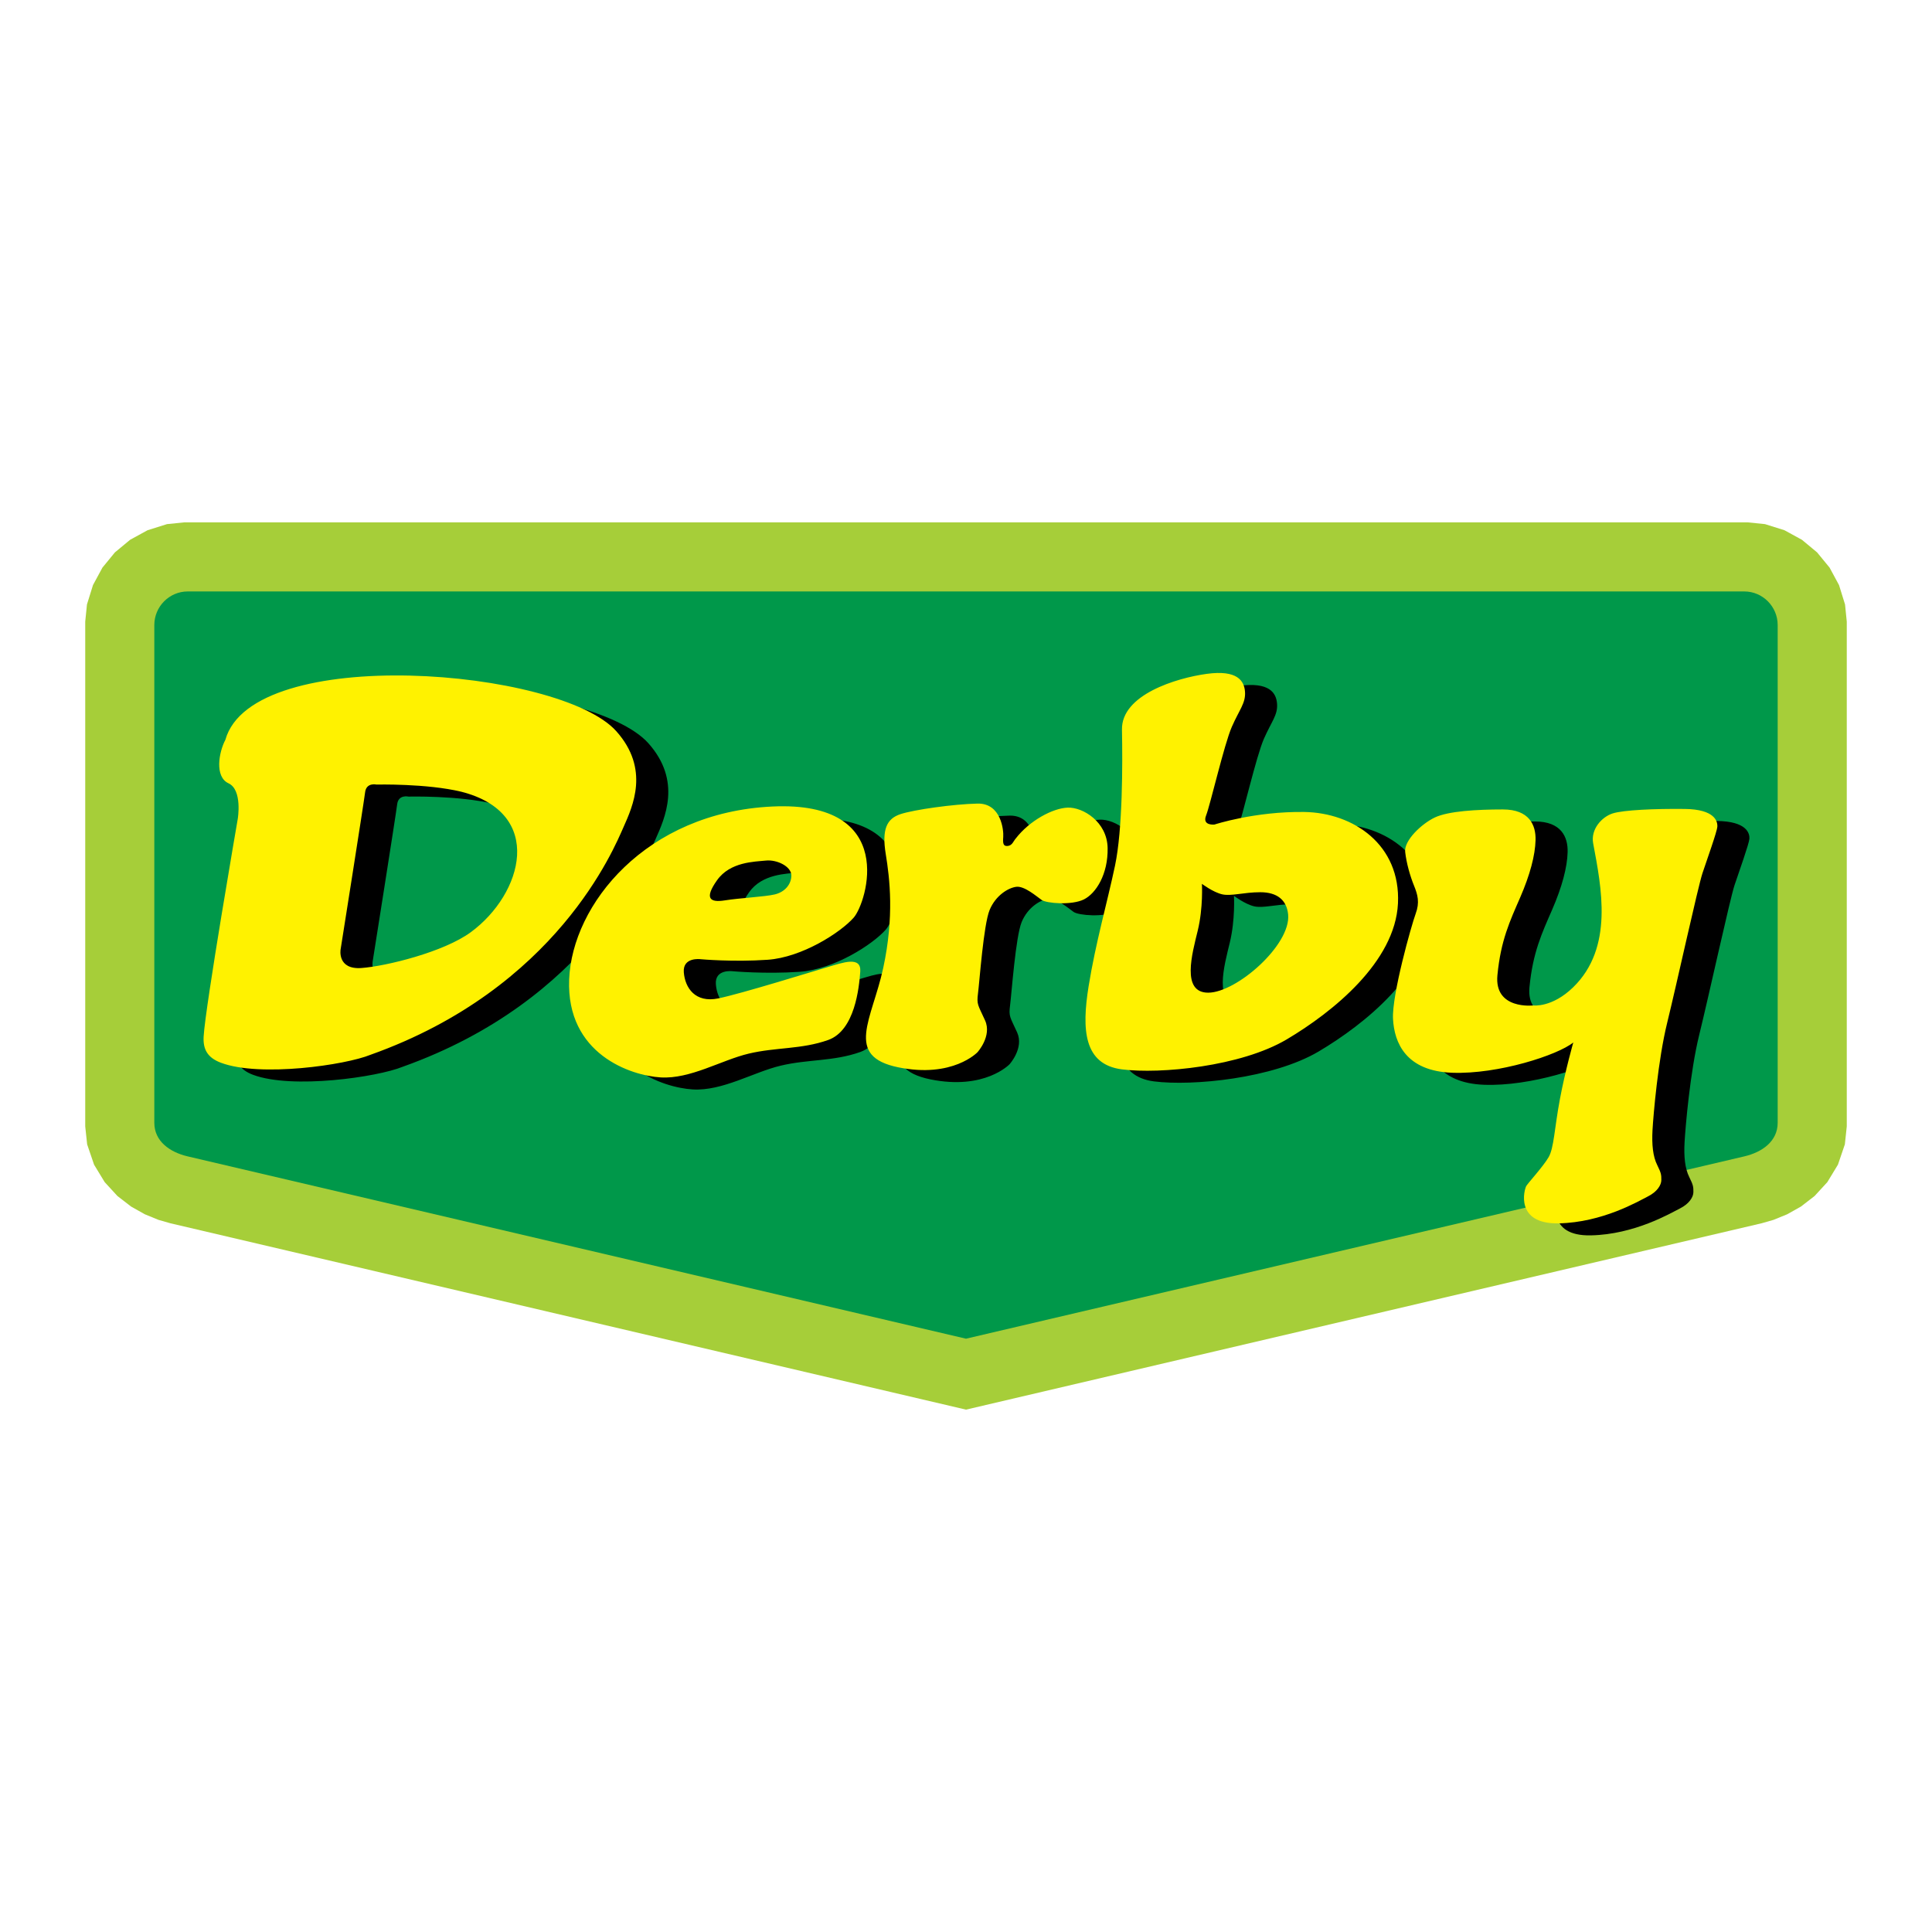
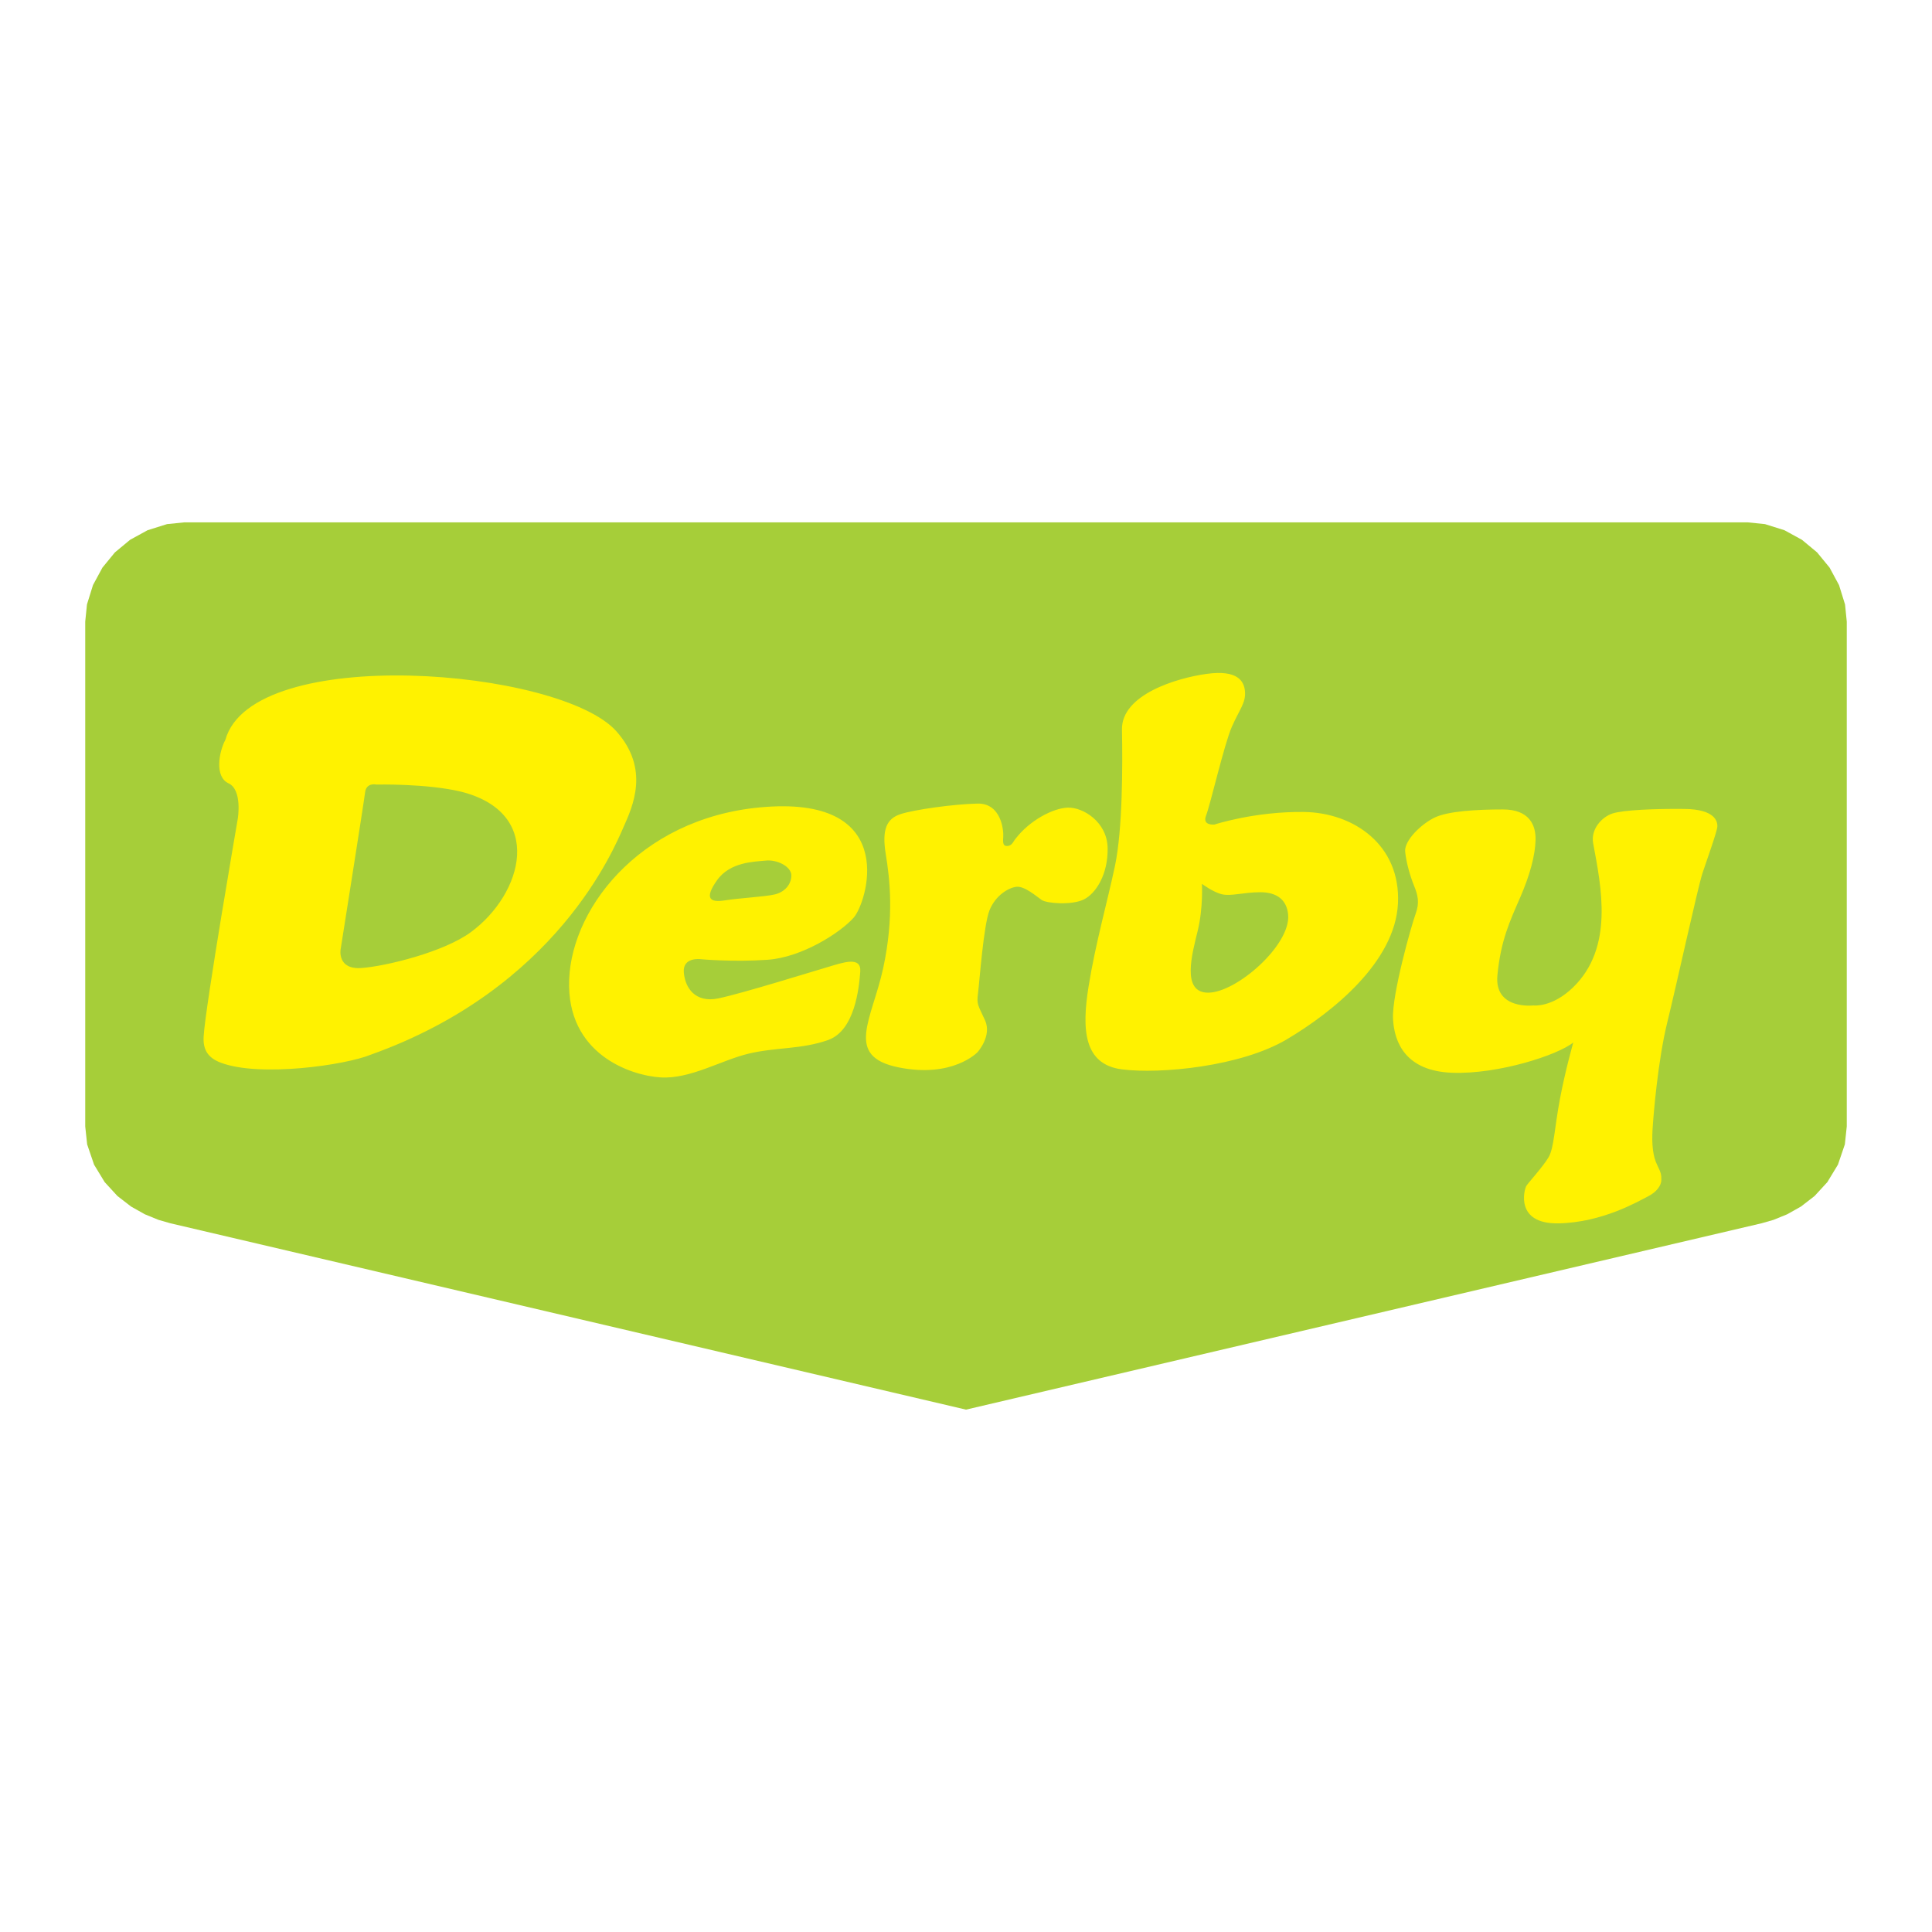
<svg xmlns="http://www.w3.org/2000/svg" version="1.0" id="Layer_1" x="0px" y="0px" width="192.756px" height="192.756px" viewBox="0 0 192.756 192.756" enable-background="new 0 0 192.756 192.756" xml:space="preserve">
  <g>
    <polygon fill-rule="evenodd" clip-rule="evenodd" fill="#FFFFFF" points="0,0 192.756,0 192.756,192.756 0,192.756 0,0  " />
    <polygon fill-rule="evenodd" clip-rule="evenodd" fill="#A6CE39" points="18.375,52.117 174.379,52.117 176.096,52.292    178.037,52.902 179.781,53.857 181.291,55.111 182.537,56.629 183.48,58.374 184.08,60.308 184.252,62.015 184.252,112.385    184.062,114.171 183.373,116.195 182.314,117.941 181.039,119.328 179.68,120.378 178.303,121.151 176.943,121.706    175.764,122.044 96.378,140.639 16.99,122.044 15.813,121.706 14.455,121.151 13.078,120.378 11.716,119.326 10.444,117.941    9.385,116.199 8.695,114.174 8.504,112.389 8.504,62.012 8.677,60.304 9.278,58.371 10.221,56.629 11.465,55.111 12.978,53.857    14.72,52.902 16.661,52.292 18.375,52.117  " />
-     <path fill-rule="evenodd" clip-rule="evenodd" fill="#00984A" d="M18.728,59.009h155.299c1.834,0,3.332,1.508,3.332,3.352v49.66   c0,1.844-1.547,2.935-3.332,3.352l-77.649,18.188l-77.65-18.188c-1.784-0.418-3.332-1.508-3.332-3.352V62.36   C15.396,60.517,16.896,59.009,18.728,59.009L18.728,59.009z" />
-     <path fill-rule="evenodd" clip-rule="evenodd" d="M64.692,74.158c3.358,3.768,1.638,7.486,0.705,9.584   c-0.934,2.098-6.625,16.068-25.229,22.692c-2.496,1.024-11.012,2.261-14.917,0.801c-1.357-0.507-1.808-1.341-1.736-2.62   c0.17-3.022,3.405-21.718,3.405-21.718s0.486-2.892-0.922-3.546c-1.408-0.654-0.965-3.113-0.313-4.342   C28.386,65.371,59.075,67.854,64.692,74.158L64.692,74.158z M73.082,96.898c0,0-1.778-0.237-1.66,1.305   c0.119,1.541,1.126,3.082,3.438,2.607c2.312-0.475,9.542-2.727,10.965-3.142c1.422-0.415,3.319-1.126,3.2,0.475   c-0.118,1.601-0.533,5.868-3.2,6.816s-5.216,0.711-7.942,1.363c-2.727,0.651-5.809,2.548-8.772,2.37   c-2.964-0.178-9.424-2.312-9.128-9.779c0.296-7.469,7.646-16.656,20.271-17.249s9.424,9.602,8.12,11.084   c-1.304,1.481-5.156,3.971-8.594,4.208C76.342,97.195,73.082,96.898,73.082,96.898L73.082,96.898z M79.602,87.06   c-1.126,0.118-3.557,0.118-4.86,1.956c-1.304,1.837-0.711,2.252,0.771,2.015c1.482-0.237,3.971-0.356,4.979-0.593   c1.008-0.237,1.66-1.008,1.66-1.896C82.151,87.652,80.728,86.941,79.602,87.06L79.602,87.06z M104.549,84.846   c-0.248,0.275-0.35,0.705-0.805,0.755c-0.457,0.05-0.504-0.252-0.453-0.906s-0.201-3.371-2.566-3.32   c-2.365,0.05-6.339,0.604-7.698,1.056c-1.358,0.453-1.861,1.51-1.459,3.975c0.402,2.465,0.855,6.239-0.251,11.371   s-3.924,8.804,1.509,9.911c5.434,1.106,7.899-1.51,7.899-1.51s1.459-1.609,0.756-3.169c-0.705-1.561-0.857-1.561-0.705-2.717   c0.15-1.157,0.553-6.843,1.156-8.302s1.861-2.214,2.668-2.314c0.805-0.101,2.012,0.956,2.516,1.308   c0.502,0.352,3.018,0.554,4.225-0.05c1.209-0.604,2.416-2.516,2.365-5.132s-2.465-4.075-3.975-4.025S105.906,83.085,104.549,84.846   L104.549,84.846z M124.361,83.464c0,0-1.248,0.139-0.832-0.905s1.805-7.099,2.566-8.839c0.764-1.74,1.389-2.367,1.318-3.48   c-0.068-1.113-0.762-2.227-3.814-1.81s-8.533,2.088-8.463,5.568c0.068,3.48,0.068,9.953-0.693,13.571   c-0.764,3.619-1.943,7.726-2.637,12.041c-0.693,4.314-0.484,7.794,3.33,8.281s11.861-0.277,16.439-2.992s10.82-7.725,11.1-13.572   c0.277-5.846-4.439-9.047-9.365-9.117C128.385,82.142,124.361,83.464,124.361,83.464L124.361,83.464z M123.113,89.38   c0,0,0.139,2.367-0.416,4.663c-0.555,2.297-1.664,6.194,1.041,6.194c2.832,0,8.264-4.768,7.977-7.795   c-0.139-1.462-1.109-2.227-2.775-2.227c-1.664,0-2.912,0.417-3.814,0.208S123.113,89.38,123.113,89.38L123.113,89.38z    M156.193,101.514c0,0-3.932,0.462-3.598-3.021s1.254-5.414,2.258-7.722s1.506-4.239,1.549-5.75   c0.041-1.511-0.629-3.063-3.264-3.063s-5.438,0.168-6.775,0.797c-1.34,0.629-3.096,2.308-2.971,3.441s0.502,2.434,0.879,3.357   c0.377,0.924,0.586,1.679,0.168,2.812c-0.42,1.133-2.385,8.1-2.26,10.492c0.125,2.393,1.297,5.204,5.898,5.372   c4.6,0.168,10.541-1.762,12.088-3.021c0,0-0.795,2.77-1.338,5.666c-0.545,2.896-0.586,4.868-1.131,5.791   c-0.543,0.924-2.006,2.519-2.215,2.854c-0.211,0.335-1.172,3.818,3.221,3.734c4.391-0.084,7.988-2.224,8.908-2.686   s1.34-1.134,1.34-1.637c0-0.504,0-0.671-0.42-1.511c-0.418-0.84-0.543-2.015-0.459-3.483s0.543-6.967,1.463-10.702   c0.922-3.735,3.07-13.57,3.52-14.92s1.449-4.121,1.484-4.64c0.033-0.519-0.242-1.73-3.244-1.766   c-3.002-0.035-6.143,0.104-7.213,0.45c-1.07,0.347-2.193,1.572-1.932,2.978c0.812,4.374,2.076,10.404-2.002,14.369   C158.043,101.748,156.193,101.514,156.193,101.514L156.193,101.514z M40.757,79.476c0,0-1.014-0.239-1.133,0.775   C39.505,81.264,37.18,95.93,37.18,95.93s-0.358,2.027,2.086,1.849s8.211-1.59,10.91-3.577c5.188-3.819,7.422-11.877-0.954-14.01   C45.765,79.356,40.757,79.476,40.757,79.476L40.757,79.476z" />
    <path fill-rule="evenodd" clip-rule="evenodd" fill="#FFF200" d="M61.494,72.958c3.358,3.769,1.638,7.487,0.705,9.584   S55.575,98.61,36.97,105.234c-2.495,1.024-11.012,2.261-14.917,0.801c-1.356-0.508-1.808-1.341-1.736-2.62   c0.17-3.023,3.405-21.718,3.405-21.718s0.486-2.893-0.922-3.546c-1.408-0.654-0.965-3.113-0.313-4.342   C25.188,64.171,55.877,66.655,61.494,72.958L61.494,72.958z M69.884,95.699c0,0-1.778-0.237-1.66,1.305   c0.119,1.541,1.126,3.082,3.438,2.607c2.312-0.474,9.543-2.727,10.966-3.142c1.422-0.415,3.319-1.126,3.2,0.475   c-0.118,1.601-0.533,5.868-3.2,6.816c-2.667,0.948-5.216,0.711-7.943,1.363c-2.727,0.651-5.809,2.549-8.772,2.37   c-2.964-0.178-9.424-2.312-9.128-9.779c0.296-7.468,7.646-16.655,20.271-17.248s9.424,9.602,8.12,11.083   c-1.304,1.482-5.157,3.972-8.595,4.208C73.144,95.996,69.884,95.699,69.884,95.699L69.884,95.699z M76.404,85.86   c-1.126,0.118-3.556,0.119-4.86,1.956c-1.304,1.837-0.711,2.252,0.771,2.015c1.482-0.237,3.972-0.356,4.979-0.593   c1.007-0.237,1.659-1.007,1.659-1.896S77.53,85.742,76.404,85.86L76.404,85.86z M101.35,83.646   c-0.246,0.275-0.348,0.705-0.805,0.755c-0.455,0.05-0.502-0.251-0.451-0.906c0.049-0.654-0.203-3.371-2.567-3.321   c-2.365,0.051-6.339,0.604-7.698,1.057c-1.358,0.453-1.861,1.509-1.459,3.974s0.855,6.239-0.251,11.371   c-1.107,5.132-3.924,8.805,1.509,9.912s7.899-1.51,7.899-1.51s1.459-1.609,0.754-3.169c-0.704-1.56-0.855-1.56-0.704-2.718   c0.15-1.156,0.553-6.842,1.157-8.301c0.604-1.459,1.861-2.214,2.666-2.314s2.014,0.956,2.516,1.308   c0.504,0.352,3.02,0.553,4.227-0.05s2.416-2.516,2.365-5.132s-2.467-4.075-3.975-4.025   C105.023,80.628,102.709,81.886,101.35,83.646L101.35,83.646z M121.164,82.265c0,0-1.248,0.14-0.832-0.905   c0.416-1.044,1.803-7.099,2.566-8.839c0.764-1.74,1.387-2.366,1.318-3.48c-0.07-1.113-0.764-2.227-3.816-1.81   c-3.051,0.418-8.531,2.088-8.461,5.568c0.068,3.48,0.068,9.952-0.695,13.571c-0.762,3.619-1.941,7.726-2.635,12.041   c-0.693,4.314-0.486,7.794,3.33,8.281c3.814,0.487,11.859-0.277,16.439-2.992c4.578-2.715,10.82-7.725,11.098-13.571   s-4.439-9.048-9.363-9.118C125.188,80.943,121.164,82.265,121.164,82.265L121.164,82.265z M119.916,88.181   c0,0,0.139,2.367-0.416,4.664c-0.557,2.296-1.666,6.194,1.039,6.194c2.834,0,8.266-4.767,7.979-7.795   c-0.139-1.461-1.111-2.227-2.775-2.227s-2.914,0.417-3.814,0.208C121.025,89.016,119.916,88.181,119.916,88.181L119.916,88.181z    M152.994,100.314c0,0-3.932,0.462-3.596-3.021c0.334-3.483,1.254-5.414,2.258-7.722s1.506-4.239,1.547-5.75   c0.043-1.51-0.627-3.063-3.262-3.063s-5.438,0.168-6.777,0.797c-1.338,0.63-3.096,2.308-2.969,3.441   c0.125,1.133,0.502,2.434,0.879,3.357c0.375,0.923,0.584,1.679,0.166,2.812c-0.418,1.133-2.385,8.1-2.258,10.492   c0.125,2.393,1.297,5.204,5.896,5.372c4.602,0.168,10.541-1.763,12.09-3.021c0,0-0.795,2.77-1.338,5.666   c-0.545,2.896-0.586,4.868-1.131,5.791c-0.543,0.924-2.008,2.519-2.217,2.854c-0.209,0.336-1.17,3.82,3.221,3.735   c4.393-0.084,7.99-2.224,8.91-2.686s1.338-1.133,1.338-1.637s0-0.672-0.418-1.511c-0.418-0.84-0.543-2.015-0.461-3.483   c0.084-1.469,0.545-6.967,1.465-10.702s3.07-13.57,3.52-14.92c0.447-1.351,1.449-4.121,1.482-4.64   c0.035-0.52-0.24-1.731-3.242-1.766c-3.004-0.035-6.143,0.104-7.213,0.45c-1.07,0.346-2.195,1.572-1.934,2.978   c0.814,4.375,2.078,10.404-2,14.369C154.846,100.549,152.994,100.314,152.994,100.314L152.994,100.314z M37.559,78.276   c0,0-1.013-0.238-1.133,0.775c-0.119,1.013-2.444,15.679-2.444,15.679s-0.357,2.027,2.087,1.848   c2.444-0.179,8.211-1.59,10.91-3.577c5.188-3.819,7.421-11.877-0.954-14.01C42.567,78.157,37.559,78.276,37.559,78.276   L37.559,78.276z" />
  </g>
</svg>